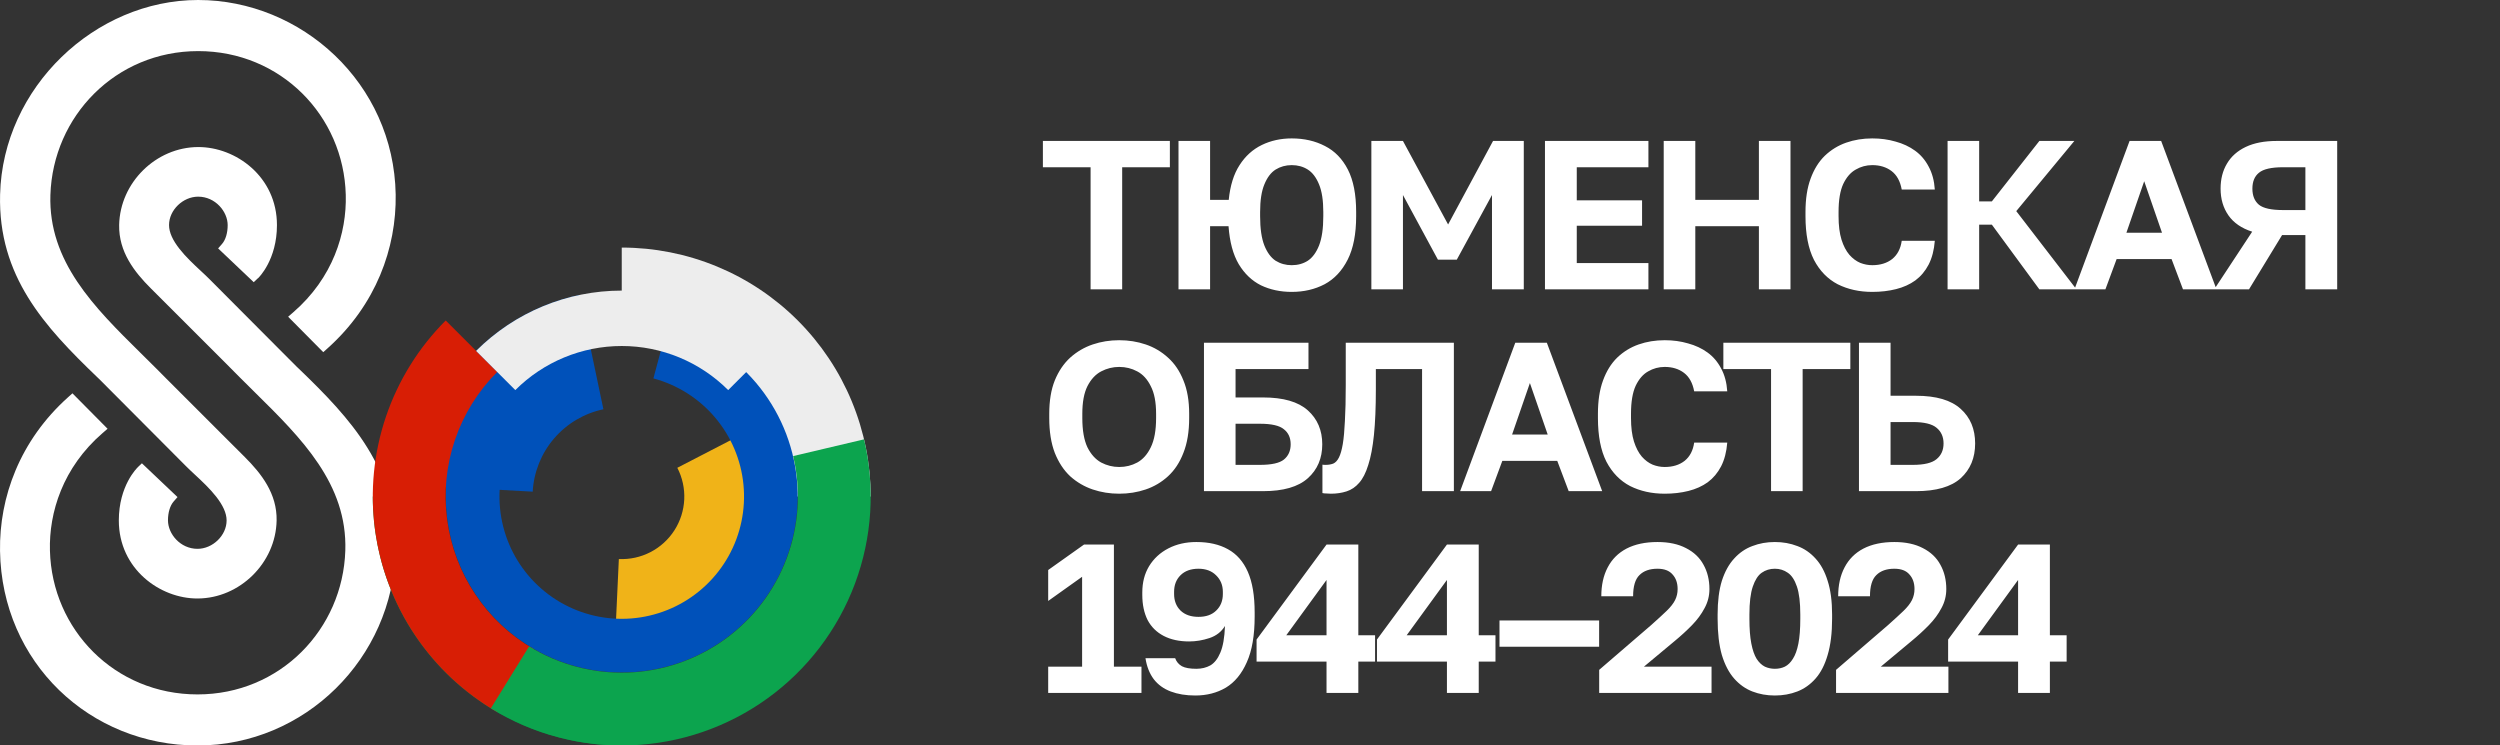
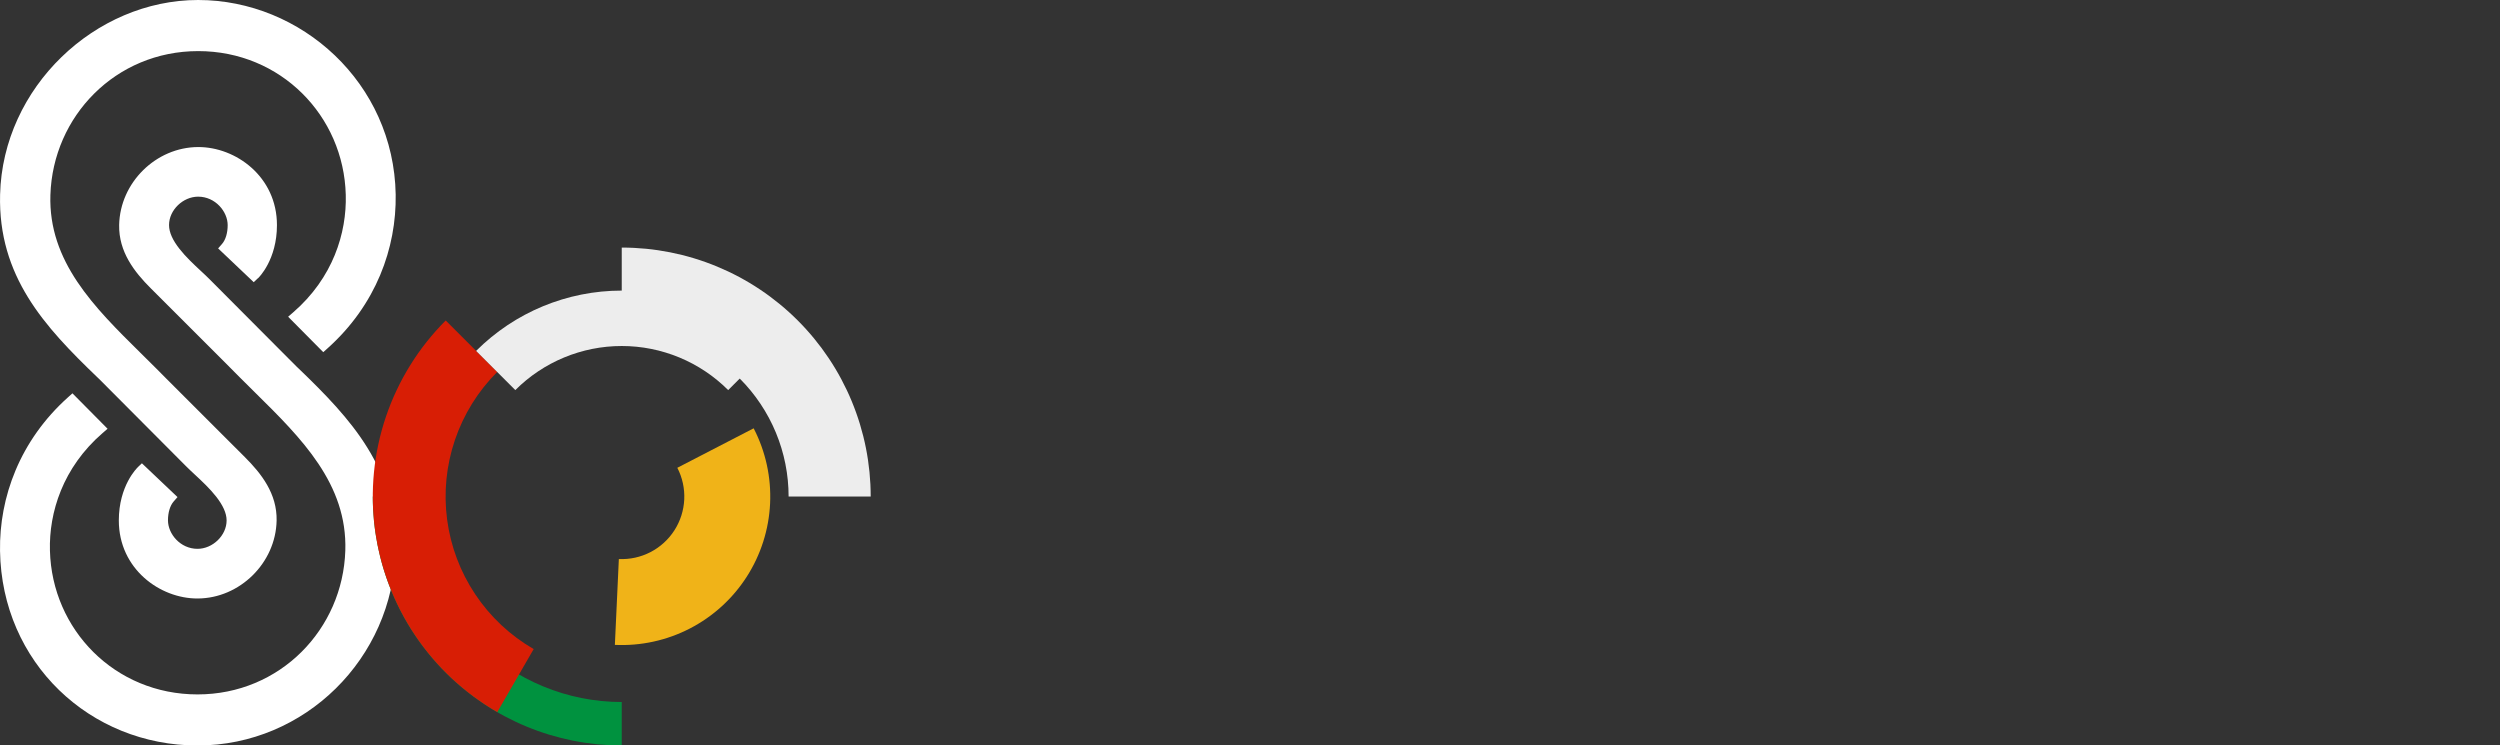
<svg xmlns="http://www.w3.org/2000/svg" width="1053" height="314" viewBox="0 0 1053 314" fill="none">
  <rect x="0" y="0" width="1053" height="314" fill="#333333" stroke="none" />
  <path d="M57.996 196.835V196.848L57.971 196.874C57.971 196.874 57.919 196.925 57.881 196.964C57.804 197.041 57.714 197.144 57.586 197.272C57.342 197.529 57.02 197.902 56.648 198.378C55.89 199.342 54.901 200.757 53.925 202.621C51.96 206.363 50.047 211.905 50.047 219.221C50.047 239.64 67.41 252.152 83.233 252.087C101.021 252.023 116.163 237.082 116.509 219.273C116.741 207.932 110.075 199.471 103.14 192.54C100.019 189.416 96.885 186.291 93.751 183.167C85.879 175.31 77.993 167.441 70.146 159.572L65.792 155.187C63.635 153.014 61.425 150.841 59.217 148.668C39.657 129.38 20.328 110.157 21.227 82.1C22.28 48.99 48.685 21.525 83.477 21.525C118.269 21.525 144.79 48.797 145.637 82.075C146.074 98.083 140.282 117.049 123.445 131.605L121.364 133.405L136.159 148.334L137.983 146.7C158.403 128.416 167.008 104.461 166.662 81.959C165.891 34.885 126.81 0 83.451 0C40.093 0 1.166 36.775 0.036 81.959C-0.825 116.381 18.748 137.545 40.954 158.864L41.66 159.533L45.051 162.928C47.581 165.474 51.1 168.997 54.991 172.906C62.787 180.736 72.137 190.123 78.34 196.346C79.38 197.401 80.613 198.545 81.885 199.728L81.91 199.754C85.005 202.621 88.434 205.823 91.106 209.256C93.803 212.728 95.447 216.071 95.447 219.209C95.447 225.573 89.539 231.167 83.195 231.167C75.925 231.167 70.75 224.866 70.75 219.17C70.75 215.955 71.584 213.011 73.138 211.236L74.769 209.372L59.769 195.138L57.996 196.822M108.649 117.178L106.877 118.862L91.876 104.628L93.507 102.764C95.061 100.989 95.896 98.045 95.896 94.83C95.896 89.121 90.708 82.833 83.451 82.833C77.12 82.833 71.199 88.427 71.199 94.791C71.199 97.929 72.83 101.272 75.54 104.744C78.211 108.177 81.653 111.379 84.736 114.246L84.761 114.272C86.033 115.455 87.266 116.599 88.306 117.654C94.509 123.89 103.859 133.276 111.655 141.094C115.559 145.003 119.065 148.526 121.595 151.072L124.986 154.467L125.692 155.136C147.898 176.455 167.471 197.619 166.61 232.041C165.48 277.225 128.466 314 83.195 314C37.923 314 0.755 279.141 0.01 232.041C-0.337 209.539 8.281 185.584 28.689 167.3L30.512 165.667L45.307 180.595L43.227 182.395C26.39 196.951 20.598 215.917 21.034 231.925C21.882 265.216 48.39 292.488 83.195 292.488C117.999 292.488 144.392 265.023 145.445 231.913C146.344 203.856 127.015 184.633 107.455 165.358C105.246 163.185 103.037 160.999 100.879 158.826L96.526 154.441H96.538C88.691 146.572 80.806 138.703 72.933 130.846C69.799 127.722 66.678 124.61 63.557 121.485C56.622 114.568 49.969 106.094 50.188 94.753C50.547 76.944 65.677 61.99 83.464 61.938C99.287 61.887 116.651 74.385 116.651 94.804C116.651 102.121 114.737 107.663 112.772 111.404C111.796 113.269 110.807 114.683 110.049 115.648C109.664 116.123 109.343 116.496 109.112 116.753C108.996 116.882 108.894 116.985 108.816 117.062C108.778 117.101 108.752 117.126 108.727 117.152L108.701 117.178V117.191" fill="white" />
-   <path d="M175.264 204.4C176.307 185.333 183.613 167.143 196.047 152.652C208.482 138.16 225.351 128.177 244.038 124.249L254.154 172.384C246.063 174.084 238.759 178.407 233.375 184.681C227.991 190.956 224.828 198.832 224.376 207.087L175.264 204.4Z" fill="#0051BA" />
  <path d="M317.444 180.405C322.488 190.158 324.875 201.067 324.367 212.036C323.858 223.005 320.472 233.646 314.547 242.891C308.622 252.136 300.368 259.659 290.615 264.703C280.862 269.746 269.952 272.134 258.984 271.626L260.66 235.465C265.281 235.679 269.877 234.673 273.986 232.548C278.095 230.423 281.573 227.254 284.069 223.359C286.565 219.464 287.992 214.981 288.206 210.36C288.42 205.739 287.414 201.143 285.289 197.033L317.444 180.405Z" fill="#F0B318" />
  <path d="M261.877 314C248.107 314 234.471 311.287 221.749 306.018C209.026 300.748 197.466 293.024 187.729 283.287C177.992 273.549 170.268 261.99 164.998 249.267C159.728 236.545 157.016 222.909 157.016 209.139L175.327 209.139C175.327 220.505 177.566 231.759 181.916 242.26C186.265 252.761 192.64 262.302 200.677 270.339C208.714 278.376 218.255 284.751 228.756 289.1C239.257 293.45 250.511 295.689 261.877 295.689L261.877 314Z" fill="#00923F" />
  <path d="M261.877 104.278C275.648 104.278 289.283 106.99 302.006 112.26C314.728 117.529 326.288 125.253 336.025 134.991C345.762 144.728 353.486 156.288 358.756 169.01C364.026 181.732 366.738 195.368 366.738 209.139L332.162 209.139C332.162 199.909 330.344 190.769 326.812 182.242C323.28 173.715 318.102 165.967 311.576 159.44C305.049 152.913 297.301 147.736 288.774 144.204C280.247 140.672 271.107 138.854 261.877 138.854L261.877 104.278Z" fill="#EDEDED" />
-   <path d="M281.064 137.548C295.63 141.451 308.658 149.704 318.411 161.205C328.163 172.706 334.175 186.908 335.645 201.916C337.115 216.923 333.972 232.022 326.636 245.196C319.3 258.371 308.12 268.994 294.589 275.649C281.057 282.303 265.818 284.672 250.905 282.439C235.992 280.205 222.115 273.477 211.126 263.15C200.138 252.824 192.56 239.392 189.405 224.646C186.25 209.901 187.668 194.544 193.47 180.625L214.338 189.323C210.306 198.996 209.321 209.668 211.513 219.916C213.706 230.163 218.972 239.499 226.609 246.675C234.245 253.851 243.889 258.528 254.253 260.08C264.617 261.632 275.208 259.985 284.612 255.361C294.016 250.736 301.785 243.353 306.883 234.198C311.982 225.042 314.166 214.549 313.144 204.119C312.123 193.69 307.945 183.82 301.167 175.827C294.389 167.834 285.335 162.099 275.213 159.386L281.064 137.548Z" fill="#0051BA" />
  <path d="M209.447 299.951C195.517 291.909 183.624 280.77 174.688 267.396C165.752 254.023 160.013 238.773 157.913 222.826C155.814 206.879 157.411 190.663 162.581 175.432C167.751 160.201 176.356 146.364 187.729 134.991L209.417 156.678C201.37 164.725 195.282 174.515 191.625 185.291C187.967 196.067 186.837 207.54 188.322 218.822C189.807 230.105 193.868 240.894 200.191 250.356C206.513 259.818 214.927 267.699 224.782 273.389L209.447 299.951Z" fill="#D81E05" />
  <path d="M200.54 147.802C216.807 131.535 238.871 122.396 261.877 122.396C284.883 122.395 306.946 131.535 323.214 147.802L306.708 164.308C294.818 152.418 278.692 145.739 261.877 145.739C245.062 145.739 228.936 152.418 217.046 164.308L200.54 147.802Z" fill="#EDEDED" />
-   <path d="M363.934 185.051C368.698 205.236 367.37 226.38 360.117 245.81C352.864 265.24 340.012 282.083 323.187 294.209C306.362 306.335 286.319 313.199 265.592 313.934C244.865 314.669 224.387 309.241 206.745 298.337L222.871 272.247C235.352 279.962 249.841 283.802 264.505 283.282C279.17 282.762 293.35 277.906 305.254 269.326C317.158 260.747 326.251 248.831 331.383 235.084C336.514 221.337 337.454 206.377 334.083 192.096L363.934 185.051Z" fill="#0CA44E" />
-   <path d="M459.356 121.875V70.442H439.265V59.369H492.752V70.442H472.661V121.875H459.356ZM496.384 121.875V59.369H509.689V84.193H517.547C518.142 78.181 519.66 73.299 522.101 69.549C524.541 65.739 527.667 62.911 531.477 61.066C535.286 59.221 539.483 58.298 544.067 58.298C549.306 58.298 553.979 59.369 558.086 61.512C562.194 63.596 565.408 66.9 567.73 71.424C570.051 75.948 571.212 81.901 571.212 89.283V91.069C571.212 98.569 570.022 104.671 567.64 109.374C565.259 114.077 562.015 117.529 557.907 119.732C553.8 121.875 549.186 122.947 544.067 122.947C539.305 122.947 534.989 122.024 531.119 120.178C527.309 118.273 524.184 115.297 521.744 111.249C519.362 107.201 517.934 101.873 517.457 95.266H509.689V121.875H496.384ZM544.067 111.696C546.627 111.696 548.889 111.07 550.853 109.82C552.818 108.511 554.395 106.368 555.586 103.391C556.776 100.355 557.372 96.248 557.372 91.069V89.283C557.372 84.401 556.776 80.532 555.586 77.675C554.395 74.758 552.818 72.674 550.853 71.424C548.889 70.174 546.627 69.549 544.067 69.549C541.567 69.549 539.305 70.174 537.281 71.424C535.316 72.674 533.739 74.758 532.548 77.675C531.357 80.532 530.762 84.401 530.762 89.283V91.069C530.762 96.248 531.357 100.355 532.548 103.391C533.739 106.368 535.316 108.511 537.281 109.82C539.305 111.07 541.567 111.696 544.067 111.696ZM577.617 121.875V59.369H590.922L609.941 94.551L628.872 59.369H641.819V121.875H628.425V82.139L613.602 109.374H605.655L590.922 82.139V121.875H577.617ZM650.74 121.875V59.369H694.316V70.442H664.134V84.372H691.637V95.087H664.134V110.803H694.316V121.875H650.74ZM700.755 121.875V59.369H714.06V84.193H740.848V59.369H754.153V121.875H740.848V95.266H714.06V121.875H700.755ZM788.599 122.947C783.182 122.947 778.33 121.875 774.044 119.732C769.818 117.529 766.484 114.106 764.043 109.463C761.662 104.76 760.472 98.629 760.472 91.069V89.283C760.472 83.806 761.186 79.133 762.615 75.264C764.043 71.335 766.038 68.12 768.597 65.62C771.217 63.12 774.223 61.274 777.616 60.084C781.009 58.893 784.67 58.298 788.599 58.298C792.111 58.298 795.386 58.744 798.422 59.637C801.517 60.471 804.255 61.751 806.637 63.477C809.018 65.203 810.923 67.436 812.351 70.174C813.84 72.912 814.703 76.127 814.941 79.818H801.011C800.356 76.305 798.928 73.716 796.725 72.049C794.522 70.382 791.814 69.549 788.599 69.549C786.099 69.549 783.777 70.174 781.634 71.424C779.491 72.615 777.735 74.639 776.366 77.496C775.056 80.353 774.402 84.282 774.402 89.283V91.069C774.402 94.998 774.818 98.301 775.652 100.98C776.485 103.6 777.586 105.713 778.956 107.32C780.325 108.868 781.843 109.999 783.51 110.713C785.176 111.368 786.873 111.696 788.599 111.696C791.992 111.696 794.79 110.832 796.993 109.106C799.195 107.32 800.535 104.76 801.011 101.427H814.941C814.643 105.296 813.78 108.63 812.351 111.428C810.923 114.166 809.048 116.398 806.726 118.125C804.404 119.791 801.696 121.012 798.6 121.786C795.505 122.56 792.171 122.947 788.599 122.947ZM820.318 121.875V59.369H833.623V84.818H838.98L858.982 59.369H873.716L849.249 88.926L874.609 121.875H858.982L838.98 94.64H833.623V121.875H820.318ZM873.76 121.875L896.976 59.369H910.281L933.587 121.875H919.478L914.656 109.106H891.529L886.797 121.875H873.76ZM895.637 98.034H910.638L903.137 76.335L895.637 98.034ZM932.634 121.875L948.618 97.587C944.153 96.158 940.82 93.867 938.617 90.712C936.414 87.556 935.313 83.806 935.313 79.46C935.313 75.412 936.206 71.9 937.992 68.924C939.778 65.888 942.427 63.536 945.939 61.87C949.451 60.203 953.797 59.369 958.976 59.369H984.425V121.875H971.031V99.016H961.208L947.278 121.875H932.634ZM948.707 79.46C948.707 82.437 949.63 84.699 951.475 86.247C953.321 87.735 956.714 88.479 961.655 88.479H971.031V70.442H961.655C956.714 70.442 953.321 71.216 951.475 72.763C949.63 74.252 948.707 76.484 948.707 79.46ZM471.411 207.947C467.482 207.947 463.762 207.351 460.249 206.161C456.737 204.97 453.582 203.125 450.784 200.624C448.046 198.065 445.873 194.761 444.266 190.713C442.718 186.665 441.944 181.783 441.944 176.069V174.283C441.944 168.806 442.718 164.133 444.266 160.264C445.873 156.335 448.046 153.12 450.784 150.62C453.582 148.12 456.737 146.274 460.249 145.084C463.762 143.893 467.482 143.298 471.411 143.298C475.34 143.298 479.061 143.893 482.573 145.084C486.085 146.274 489.21 148.12 491.949 150.62C494.747 153.12 496.919 156.335 498.467 160.264C500.074 164.133 500.878 168.806 500.878 174.283V176.069C500.878 181.783 500.074 186.665 498.467 190.713C496.919 194.761 494.747 198.065 491.949 200.624C489.21 203.125 486.085 204.97 482.573 206.161C479.061 207.351 475.34 207.947 471.411 207.947ZM471.411 196.696C474.149 196.696 476.679 196.07 479.001 194.82C481.382 193.511 483.287 191.368 484.716 188.391C486.204 185.355 486.948 181.248 486.948 176.069V174.283C486.948 169.401 486.204 165.532 484.716 162.675C483.287 159.758 481.382 157.674 479.001 156.424C476.679 155.174 474.149 154.549 471.411 154.549C468.732 154.549 466.202 155.174 463.821 156.424C461.44 157.674 459.505 159.758 458.017 162.675C456.588 165.532 455.874 169.401 455.874 174.283V176.069C455.874 181.248 456.588 185.355 458.017 188.391C459.505 191.368 461.44 193.511 463.821 194.82C466.202 196.07 468.732 196.696 471.411 196.696ZM507.11 206.875V144.369H551.132V155.442H520.415V167.407H532.023C540.535 167.407 546.816 169.223 550.864 172.854C554.912 176.485 556.936 181.248 556.936 187.141C556.936 193.034 554.912 197.797 550.864 201.428C546.816 205.059 540.535 206.875 532.023 206.875H507.11ZM520.415 195.803H530.683C535.565 195.803 538.928 195.058 540.774 193.57C542.678 192.022 543.631 189.879 543.631 187.141C543.631 184.403 542.678 182.289 540.774 180.801C538.928 179.253 535.565 178.48 530.683 178.48H520.415V195.803ZM560.579 207.947C560.103 207.947 559.508 207.917 558.793 207.857C558.079 207.857 557.484 207.798 557.008 207.679V195.713C557.186 195.773 557.633 195.803 558.347 195.803C559.538 195.803 560.609 195.624 561.562 195.267C562.514 194.85 563.318 193.987 563.972 192.677C564.627 191.368 565.163 189.492 565.58 187.052C565.996 184.552 566.294 181.307 566.473 177.319C566.711 173.271 566.83 168.241 566.83 162.228V144.369H612.37V206.875H598.976V155.442H579.51V164.014C579.51 171.574 579.242 177.974 578.706 183.212C578.17 188.391 577.367 192.618 576.295 195.892C575.283 199.166 574.003 201.666 572.455 203.393C570.967 205.119 569.211 206.309 567.187 206.964C565.163 207.619 562.96 207.947 560.579 207.947ZM615.014 206.875L638.23 144.369H651.535L674.84 206.875H660.732L655.91 194.106H632.783L628.051 206.875H615.014ZM636.891 183.034H651.892L644.391 161.335L636.891 183.034ZM701.175 207.947C695.758 207.947 690.906 206.875 686.62 204.732C682.394 202.529 679.06 199.106 676.619 194.463C674.238 189.76 673.048 183.629 673.048 176.069V174.283C673.048 168.806 673.762 164.133 675.191 160.264C676.619 156.335 678.614 153.12 681.173 150.62C683.793 148.12 686.799 146.274 690.192 145.084C693.585 143.893 697.246 143.298 701.175 143.298C704.687 143.298 707.961 143.744 710.997 144.637C714.093 145.471 716.831 146.751 719.212 148.477C721.594 150.203 723.499 152.436 724.927 155.174C726.415 157.912 727.279 161.127 727.517 164.818H713.587C712.932 161.305 711.503 158.716 709.301 157.049C707.098 155.382 704.39 154.549 701.175 154.549C698.675 154.549 696.353 155.174 694.21 156.424C692.067 157.615 690.311 159.639 688.942 162.496C687.632 165.353 686.977 169.282 686.977 174.283V176.069C686.977 179.998 687.394 183.301 688.228 185.98C689.061 188.6 690.162 190.713 691.531 192.32C692.901 193.868 694.419 194.999 696.085 195.713C697.752 196.368 699.449 196.696 701.175 196.696C704.568 196.696 707.366 195.832 709.569 194.106C711.771 192.32 713.111 189.76 713.587 186.427H727.517C727.219 190.296 726.356 193.63 724.927 196.428C723.499 199.166 721.623 201.398 719.302 203.125C716.98 204.791 714.272 206.012 711.176 206.786C708.081 207.56 704.747 207.947 701.175 207.947ZM745.968 206.875V155.442H725.877V144.369H779.364V155.442H759.273V206.875H745.968ZM782.996 206.875V144.369H796.301V166.693H807.016C815.529 166.693 821.809 168.538 825.857 172.229C829.905 175.86 831.929 180.712 831.929 186.784C831.929 192.856 829.905 197.737 825.857 201.428C821.809 205.059 815.529 206.875 807.016 206.875H782.996ZM796.301 195.803H805.677C810.439 195.803 813.773 194.999 815.678 193.392C817.642 191.784 818.624 189.582 818.624 186.784C818.624 183.986 817.642 181.783 815.678 180.176C813.773 178.569 810.439 177.765 805.677 177.765H796.301V195.803ZM441.498 291.875V280.803H455.785V242.942L441.498 253.122V240.085L456.588 229.369H469.179V280.803H480.787V291.875H441.498ZM503.459 292.947C499.53 292.947 496.078 292.381 493.101 291.25C490.125 290.119 487.744 288.393 485.958 286.071C484.172 283.69 483.011 280.743 482.475 277.231H494.976C495.512 278.719 496.465 279.85 497.834 280.624C499.203 281.338 501.227 281.696 503.906 281.696C506.108 281.696 508.073 281.219 509.799 280.267C511.525 279.255 512.924 277.469 513.996 274.909C515.127 272.29 515.782 268.54 515.96 263.658C514.472 266.099 512.299 267.795 509.442 268.748C506.584 269.7 503.727 270.177 500.87 270.177C496.703 270.177 493.131 269.403 490.154 267.855C487.178 266.307 484.916 264.075 483.368 261.158C481.88 258.181 481.136 254.64 481.136 250.532V249.55C481.136 245.323 482.088 241.632 483.993 238.477C485.958 235.263 488.666 232.763 492.119 230.977C495.572 229.191 499.501 228.298 503.906 228.298C509.144 228.298 513.579 229.31 517.21 231.334C520.901 233.358 523.699 236.543 525.604 240.888C527.509 245.234 528.461 250.919 528.461 257.943V259.64C528.461 267.617 527.36 274.046 525.158 278.927C523.015 283.809 520.068 287.381 516.318 289.643C512.567 291.845 508.281 292.947 503.459 292.947ZM504.799 259.819C508.013 259.819 510.513 258.926 512.299 257.14C514.145 255.354 515.067 253.032 515.067 250.175V249.282C515.067 246.484 514.115 244.162 512.21 242.317C510.365 240.472 507.894 239.549 504.799 239.549C501.584 239.549 499.054 240.472 497.209 242.317C495.423 244.103 494.53 246.424 494.53 249.282V250.175C494.53 253.032 495.423 255.354 497.209 257.14C499.054 258.926 501.584 259.819 504.799 259.819ZM558.734 291.875V278.66H529.267V269.373L558.734 229.369H572.128V267.587H579.182V278.66H572.128V291.875H558.734ZM541.768 267.587H558.734V244.281L541.768 267.587ZM609.447 291.875V278.66H579.98V269.373L609.447 229.369H622.841V267.587H629.895V278.66H622.841V291.875H609.447ZM592.481 267.587H609.447V244.281L592.481 267.587ZM631.585 272.409V261.337H673.553V272.409H631.585ZM673.578 291.875V282.142L695.455 263.301C698.193 260.86 700.366 258.866 701.973 257.318C703.64 255.711 704.831 254.193 705.545 252.764C706.259 251.336 706.616 249.788 706.616 248.121C706.616 245.561 705.902 243.508 704.473 241.96C703.104 240.353 700.991 239.549 698.134 239.549C694.859 239.549 692.329 240.442 690.544 242.228C688.758 243.954 687.865 246.93 687.865 251.157H674.471C674.471 246.454 675.364 242.406 677.15 239.013C678.935 235.56 681.584 232.911 685.097 231.066C688.668 229.221 693.014 228.298 698.134 228.298C702.896 228.298 706.914 229.161 710.188 230.887C713.462 232.554 715.903 234.876 717.51 237.852C719.177 240.829 720.011 244.252 720.011 248.121C720.011 250.978 719.326 253.657 717.957 256.157C716.647 258.658 714.891 261.039 712.688 263.301C710.486 265.563 708.015 267.825 705.277 270.087L692.419 280.803H720.903V291.875H673.578ZM747.569 292.947C744.176 292.947 741.021 292.381 738.104 291.25C735.187 290.119 732.628 288.303 730.425 285.803C728.223 283.303 726.496 279.999 725.246 275.891C724.055 271.724 723.46 266.635 723.46 260.622V258.836C723.46 253.241 724.055 248.508 725.246 244.639C726.496 240.769 728.223 237.644 730.425 235.263C732.628 232.822 735.187 231.066 738.104 229.994C741.021 228.863 744.176 228.298 747.569 228.298C750.963 228.298 754.118 228.863 757.035 229.994C759.952 231.066 762.511 232.822 764.714 235.263C766.916 237.644 768.613 240.769 769.804 244.639C771.054 248.508 771.679 253.241 771.679 258.836V260.622C771.679 266.635 771.054 271.724 769.804 275.891C768.613 279.999 766.916 283.303 764.714 285.803C762.511 288.303 759.952 290.119 757.035 291.25C754.118 292.381 750.963 292.947 747.569 292.947ZM747.569 281.696C749.117 281.696 750.516 281.398 751.766 280.803C753.076 280.148 754.207 279.046 755.159 277.499C756.171 275.951 756.945 273.808 757.481 271.07C758.017 268.331 758.285 264.849 758.285 260.622V258.836C758.285 253.776 757.809 249.847 756.856 247.05C755.904 244.252 754.624 242.317 753.016 241.245C751.409 240.114 749.593 239.549 747.569 239.549C745.486 239.549 743.641 240.114 742.033 241.245C740.486 242.317 739.235 244.252 738.283 247.05C737.33 249.847 736.854 253.776 736.854 258.836V260.622C736.854 264.849 737.122 268.331 737.658 271.07C738.194 273.808 738.938 275.951 739.89 277.499C740.902 279.046 742.063 280.148 743.373 280.803C744.682 281.398 746.081 281.696 747.569 281.696ZM773.346 291.875V282.142L795.223 263.301C797.961 260.86 800.134 258.866 801.741 257.318C803.408 255.711 804.599 254.193 805.313 252.764C806.028 251.336 806.385 249.788 806.385 248.121C806.385 245.561 805.67 243.508 804.242 241.96C802.873 240.353 800.759 239.549 797.902 239.549C794.628 239.549 792.098 240.442 790.312 242.228C788.526 243.954 787.633 246.93 787.633 251.157H774.239C774.239 246.454 775.132 242.406 776.918 239.013C778.704 235.56 781.353 232.911 784.865 231.066C788.437 229.221 792.782 228.298 797.902 228.298C802.664 228.298 806.682 229.161 809.957 230.887C813.231 232.554 815.671 234.876 817.279 237.852C818.945 240.829 819.779 244.252 819.779 248.121C819.779 250.978 819.094 253.657 817.725 256.157C816.415 258.658 814.659 261.039 812.457 263.301C810.254 265.563 807.784 267.825 805.045 270.087L792.187 280.803H820.672V291.875H773.346ZM850.017 291.875V278.66H820.55V269.373L850.017 229.369H863.411V267.587H870.465V278.66H863.411V291.875H850.017ZM833.051 267.587H850.017V244.281L833.051 267.587Z" fill="white" />
</svg>